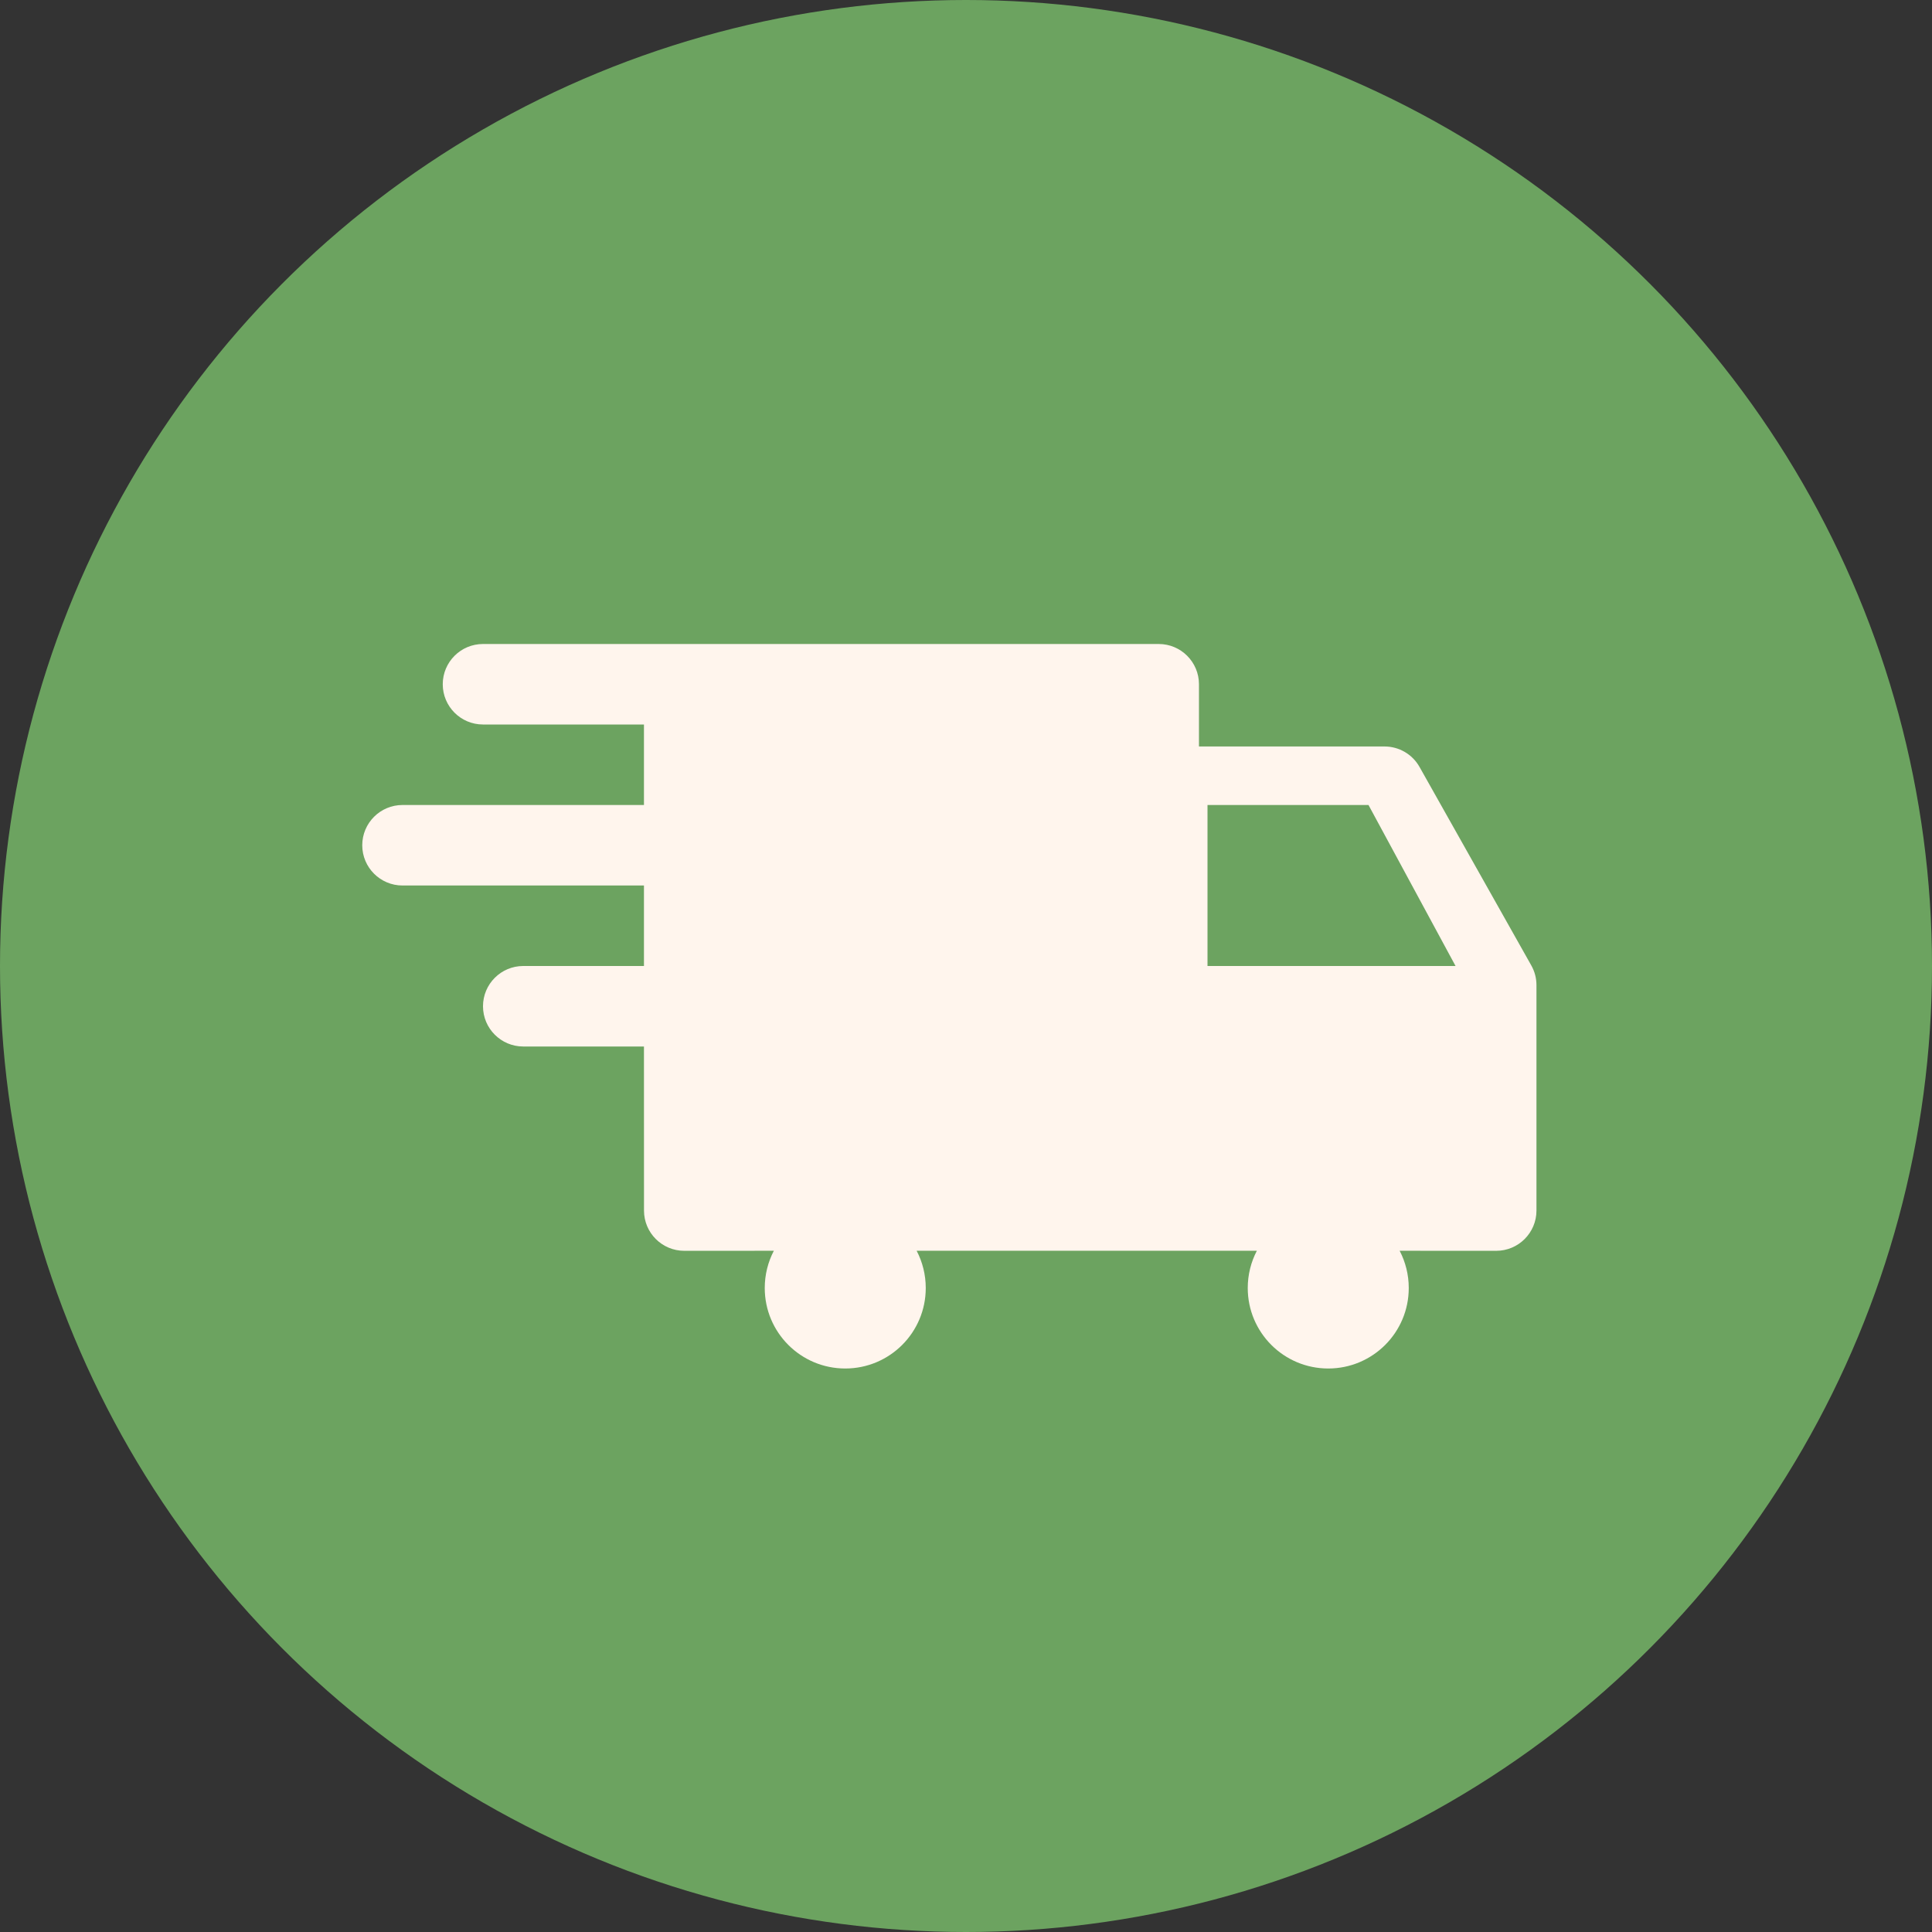
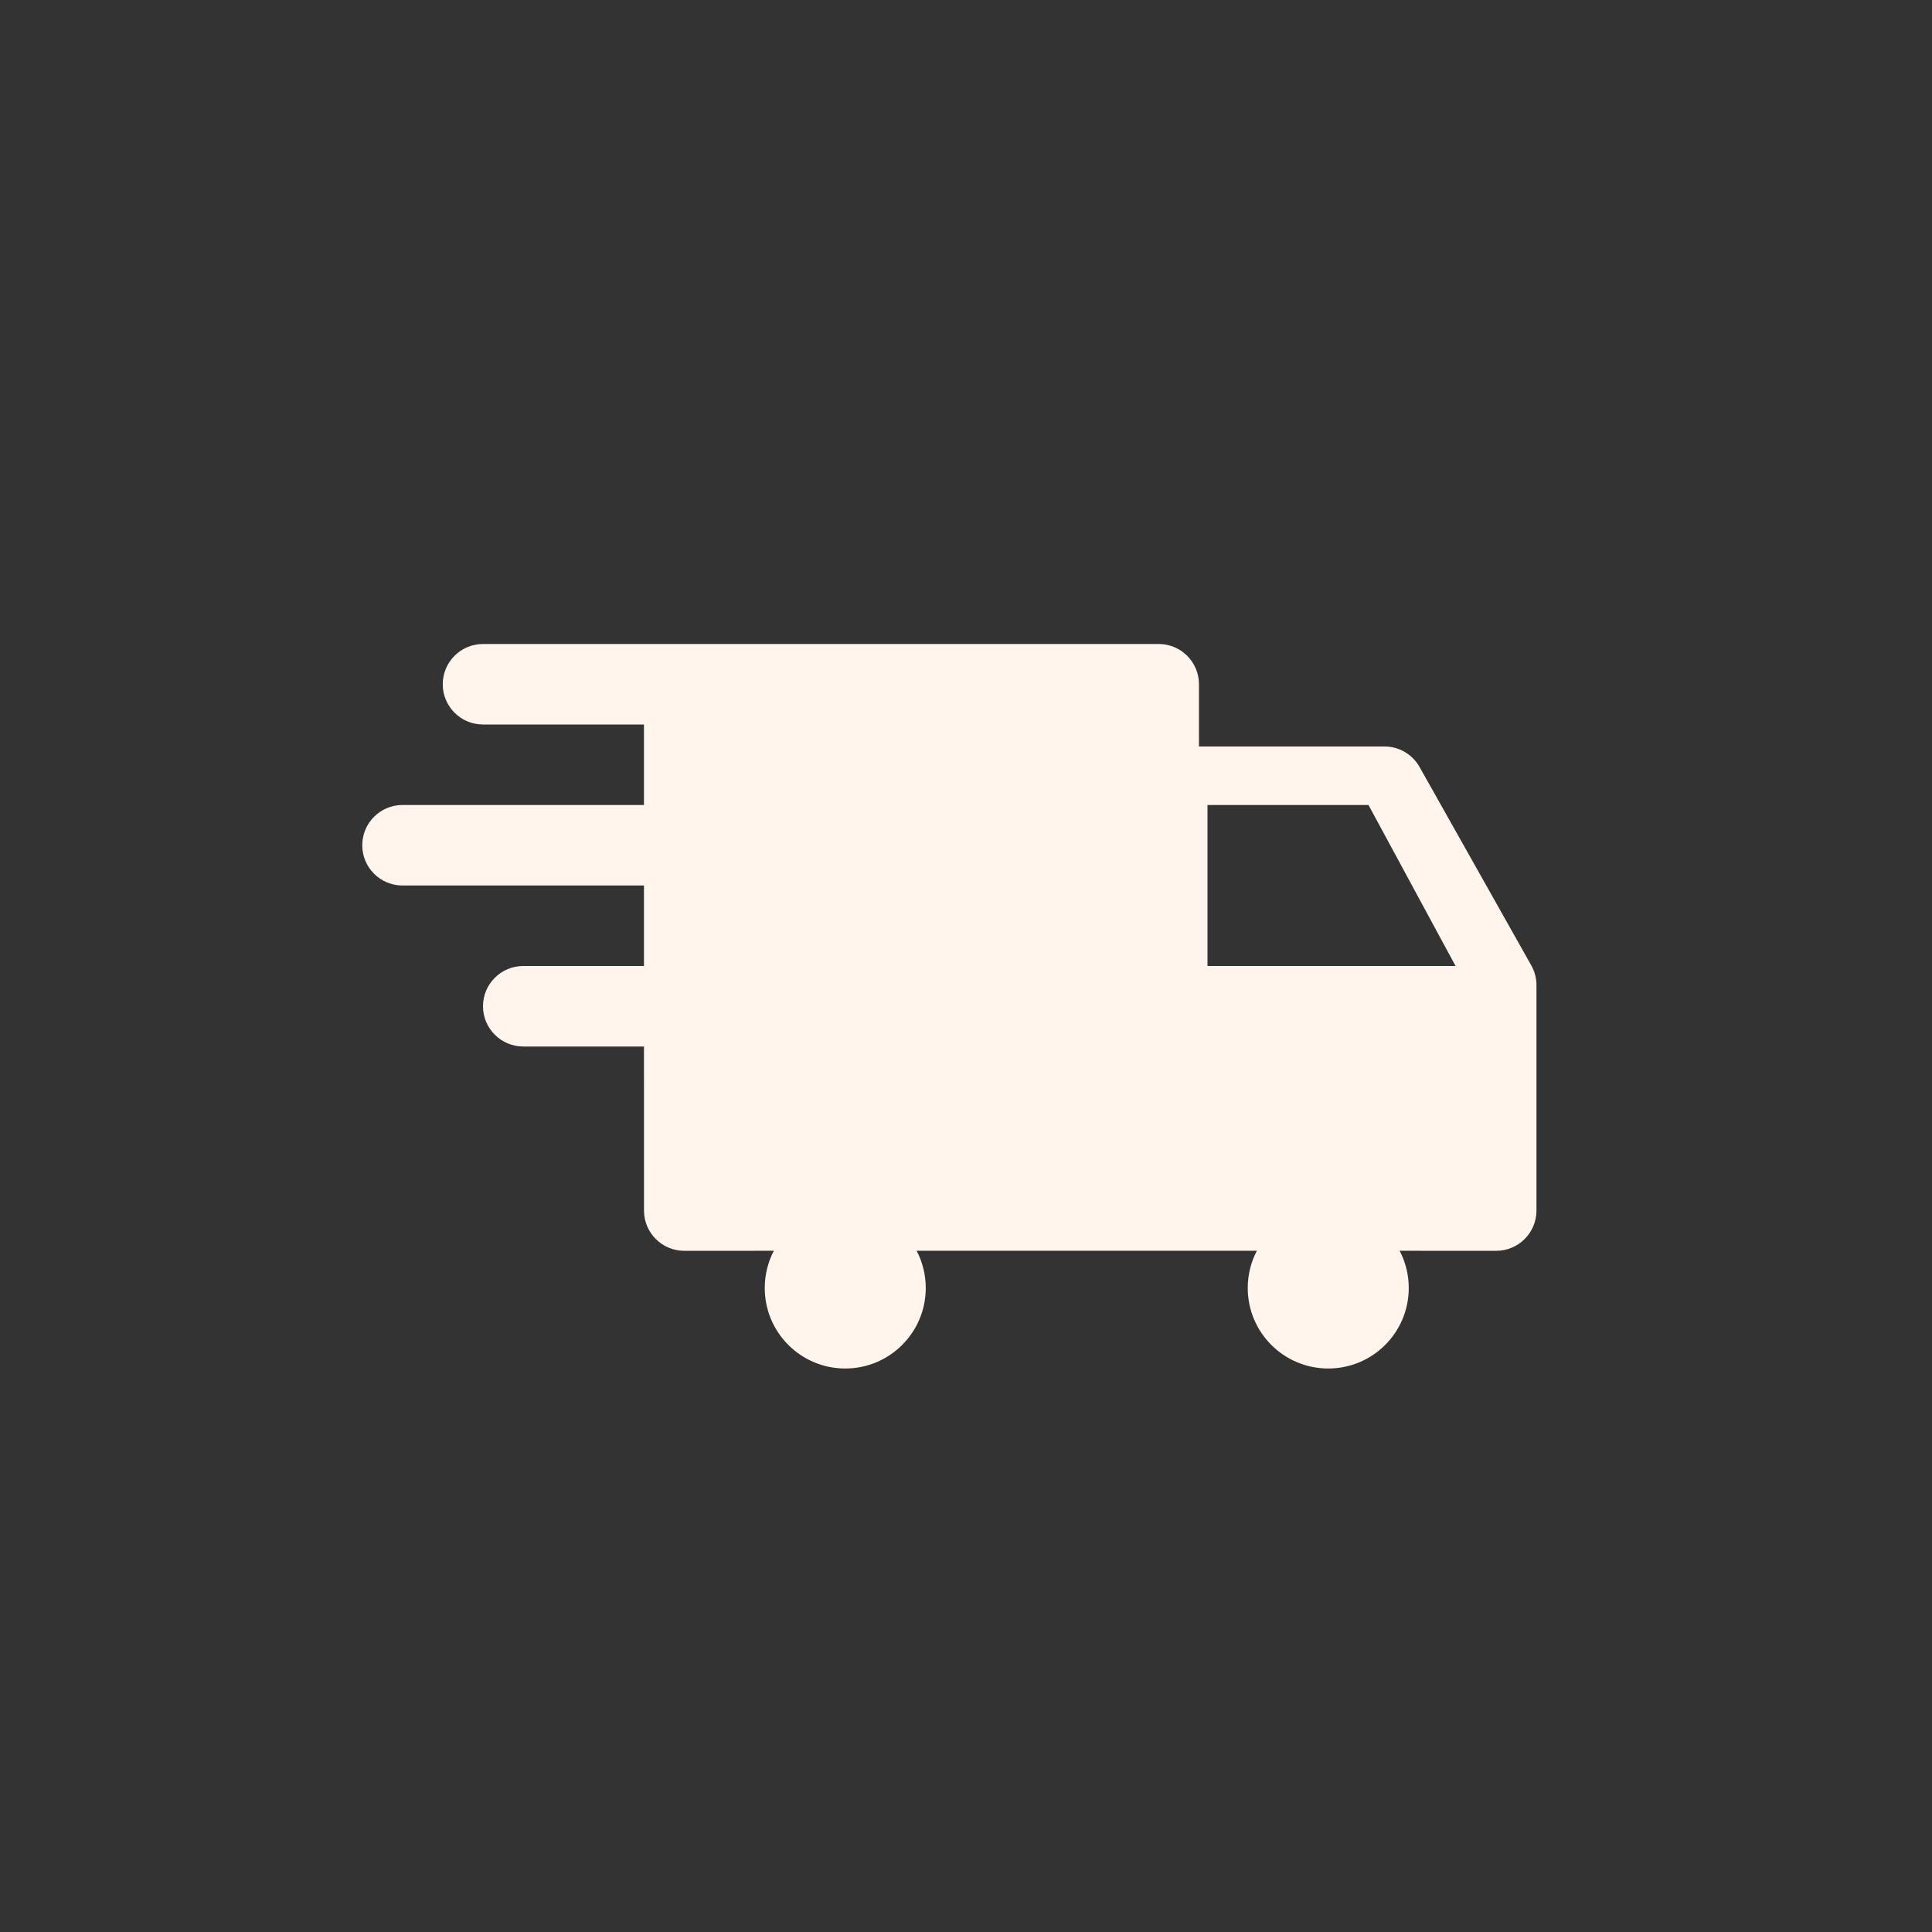
<svg xmlns="http://www.w3.org/2000/svg" width="48px" height="48px" viewBox="0 0 48 48" version="1.1">
  <rect x="0" y="0" width="48" height="48" fill="#333333" stroke="none" />
  <title>🦄Icon/container/green</title>
  <g id="Exports" stroke="none" stroke-width="1" fill="none" fill-rule="evenodd">
    <g id="Group">
-       <circle id="Oval-Copy-8" fill="#6CA360" cx="24" cy="24" r="24" />
      <g transform="translate(8, 9)" fill="#FFF5ED" id="Combined-Shape">
        <path d="M20.788,7 C21.34,7 21.788,7.448 21.788,8 L21.788,9.546 L26.397,9.546 C26.758,9.546 27.091,9.74 27.268,10.055 L30.044,14.985 C30.129,15.135 30.173,15.304 30.173,15.475 L30.173,21.076 C30.173,21.628 29.725,22.076 29.173,22.076 L26.774,22.075 C26.918,22.352 27,22.666 27,23 C27,24.105 26.105,25 25,25 C23.895,25 23,24.105 23,23 C23,22.666 23.082,22.352 23.226,22.075 L14.774,22.075 C14.918,22.352 15,22.666 15,23 C15,24.105 14.105,25 13,25 C11.895,25 11,24.105 11,23 C11,22.666 11.082,22.352 11.226,22.075 L9,22.076 C8.448,22.076 8,21.628 8,21.076 L7.999,17 L5,17 C4.448,17 4,16.552 4,16 C4,15.448 4.448,15 5,15 L7.999,15 L7.999,13 L2,13 C1.448,13 1,12.552 1,12 C1,11.448 1.448,11 2,11 L7.999,11 L7.999,9 L4,9 C3.448,9 3,8.552 3,8 C3,7.448 3.448,7 4,7 L20.788,7 Z M26,11 L22,11 L22,15 L28.163,15 L26,11 Z" />
      </g>
    </g>
  </g>
</svg>